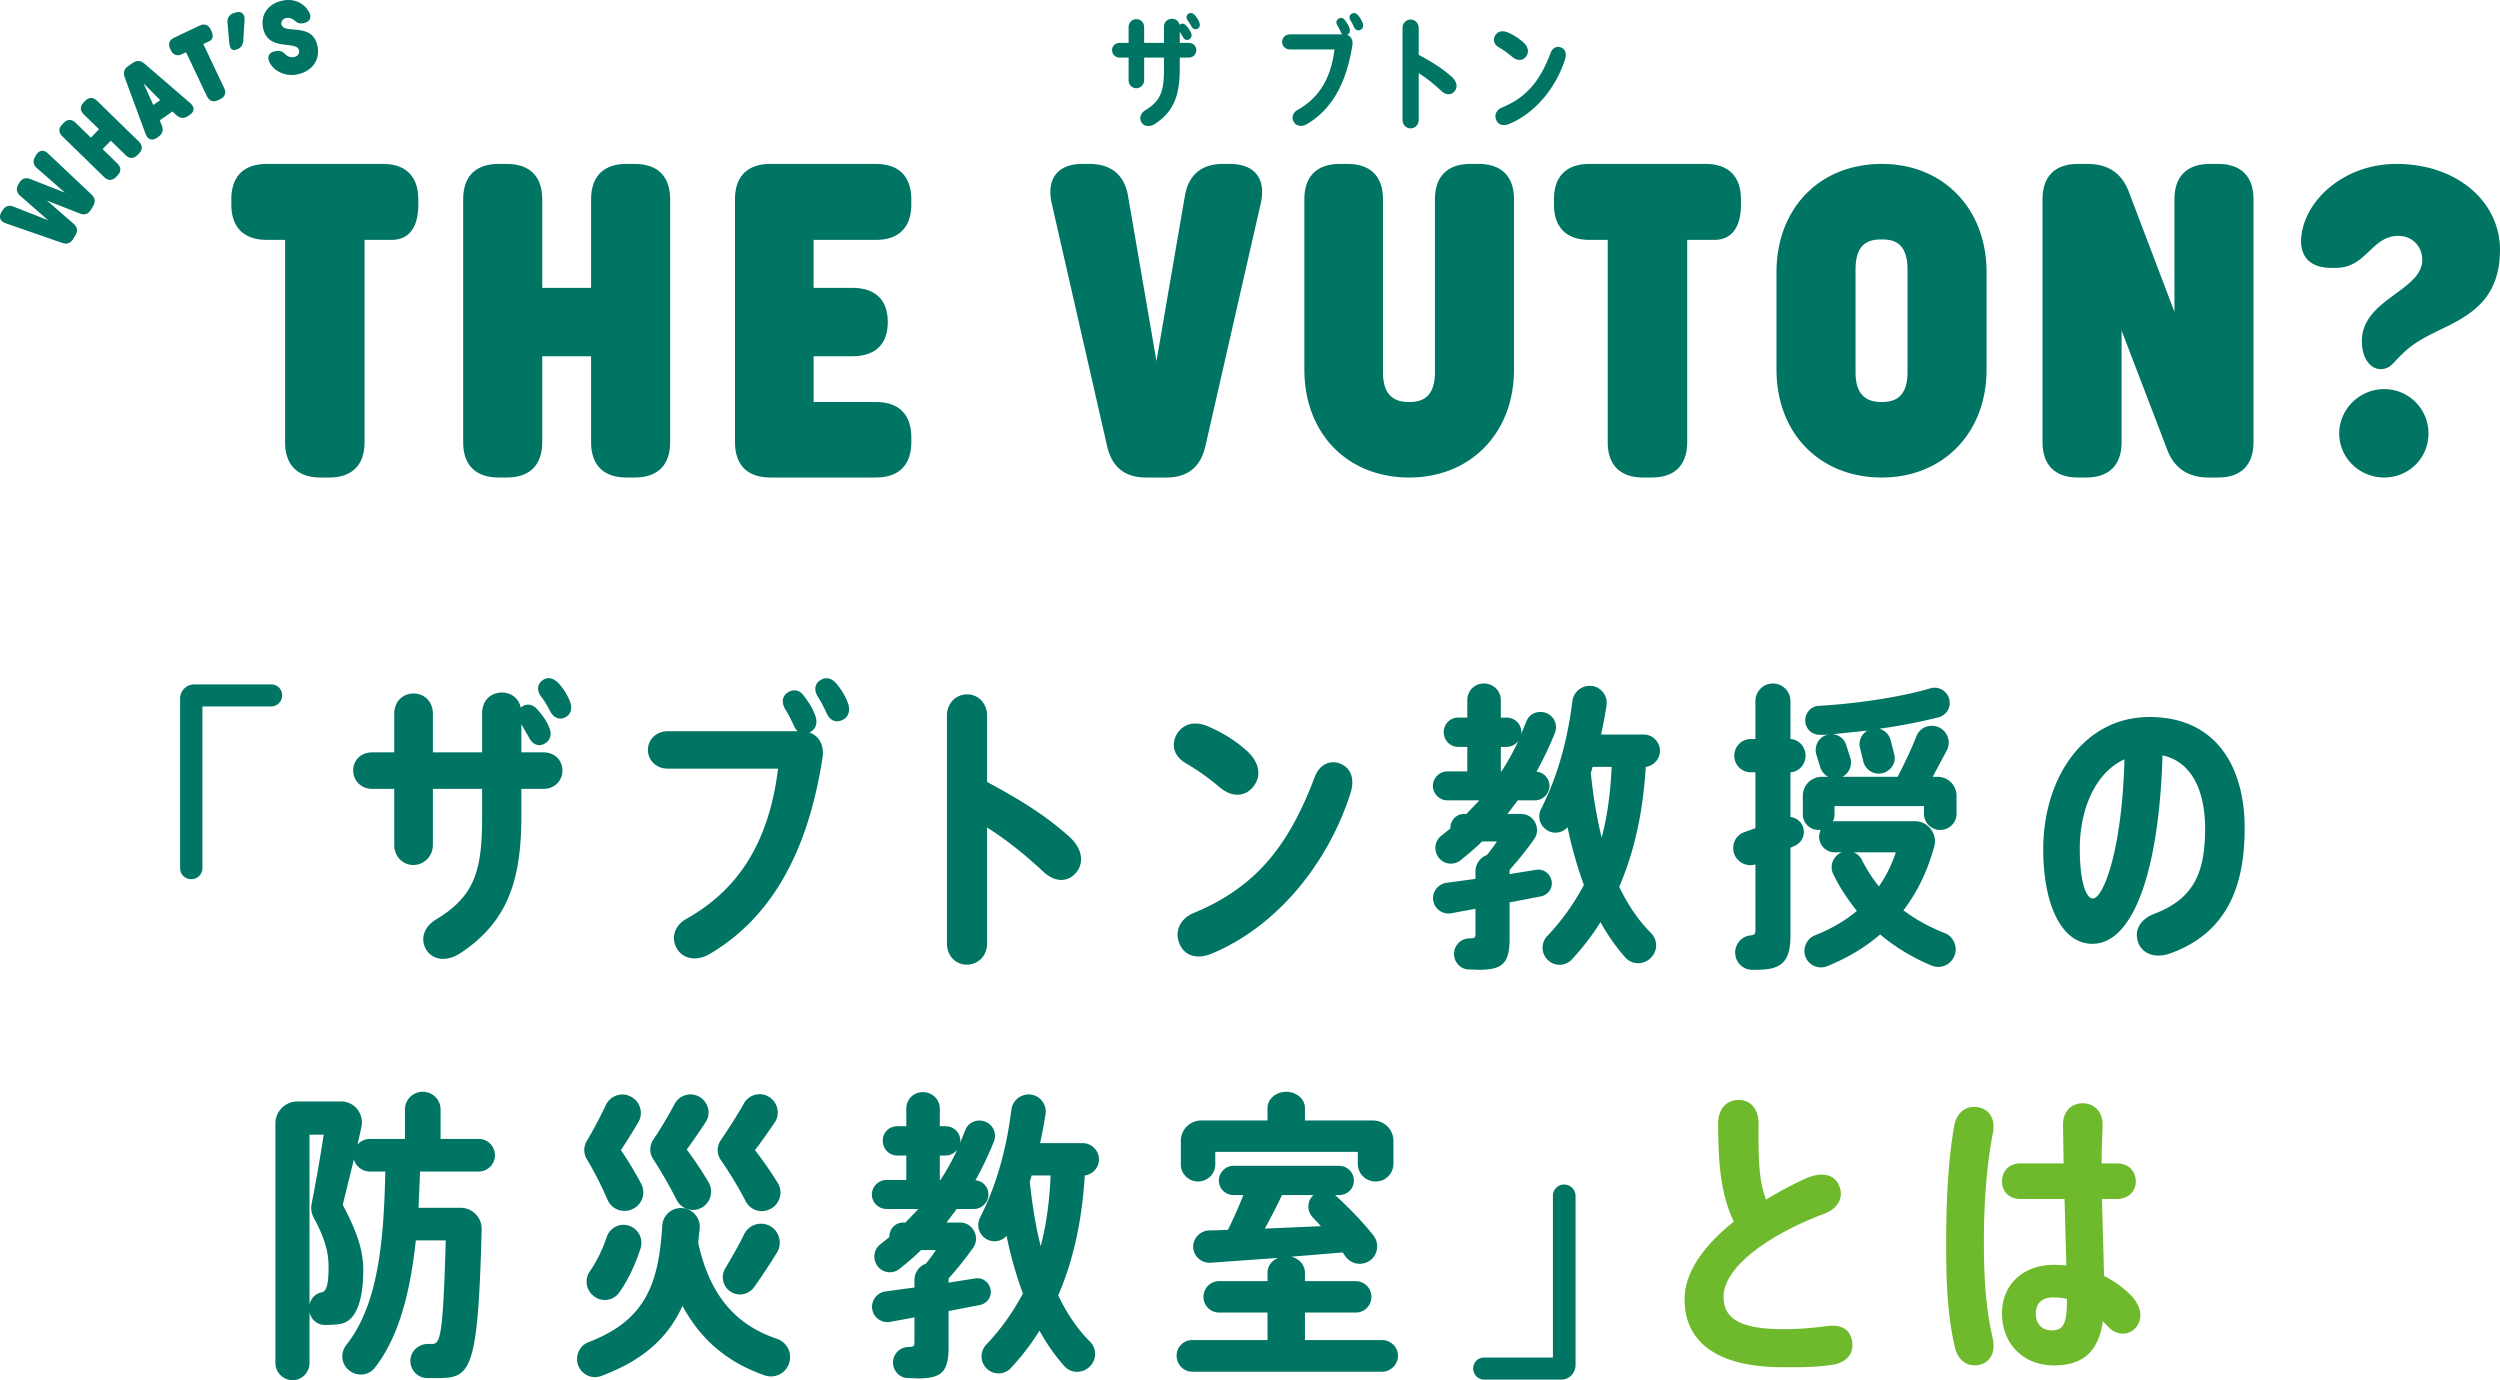
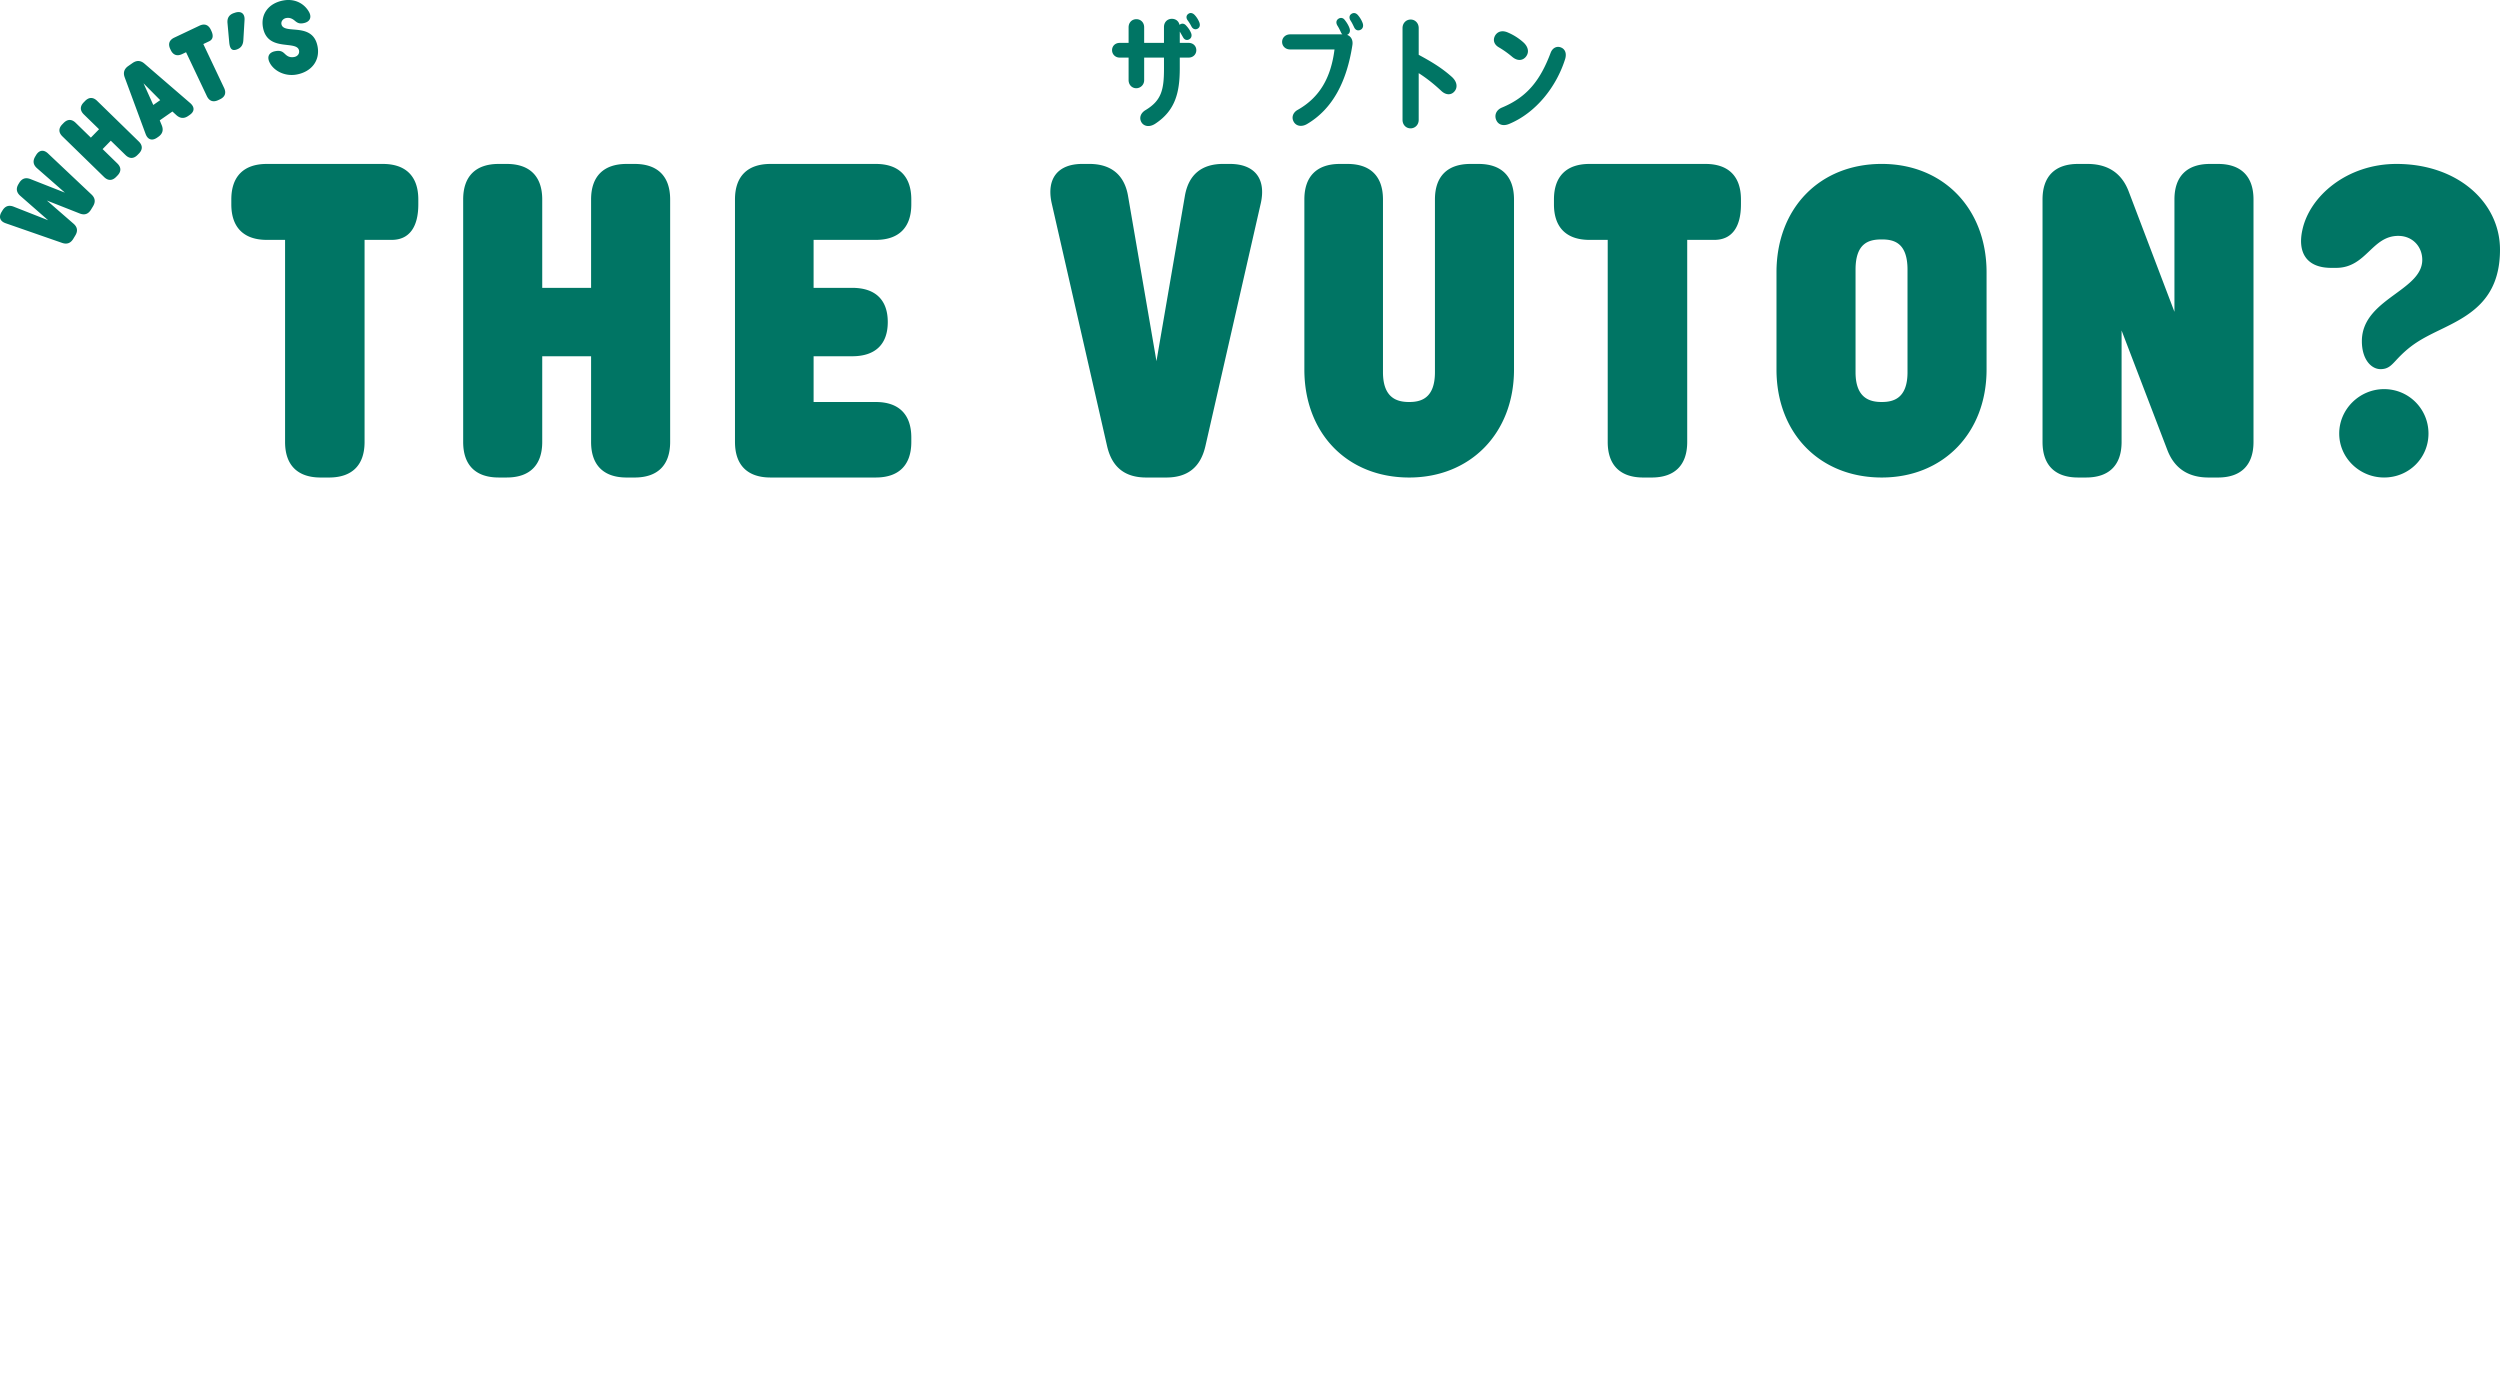
<svg xmlns="http://www.w3.org/2000/svg" id="_レイヤー_2" viewBox="0 0 281.44 155.378">
  <defs>
    <style>.cls-1{fill:#007564}</style>
  </defs>
  <g id="_メニュー">
-     <path class="cls-1" d="M31.766 78.27c0 .68-.544 1.259-1.225 1.259H22.79v18.188c0 .713-.544 1.257-1.258 1.257s-1.258-.544-1.258-1.257V78.645c0-.884.714-1.598 1.598-1.598h8.669c.68 0 1.225.544 1.225 1.224zm31.552 8.466c0 1.122-.85 2.073-2.141 2.073h-2.483v2.958c0 6.766-1.223 11.83-6.867 15.536-1.666 1.088-3.264.715-3.909-.51-.612-1.155-.17-2.48 1.19-3.297 4.42-2.651 5.167-5.61 5.167-11.593V88.81h-5.542v6.29c0 1.326-1.02 2.278-2.209 2.278-1.19 0-2.142-.952-2.142-2.278v-6.29H41.9c-1.257 0-2.141-.951-2.141-2.073 0-1.122.85-2.04 2.141-2.04h2.482v-4.351c0-1.395.986-2.278 2.176-2.278 1.19 0 2.175.883 2.175 2.278v4.351h5.542v-4.42c0-1.428.986-2.311 2.21-2.311 1.054 0 1.904.611 2.142 1.7l.034-.034c.51-.442 1.224-.409 1.734.135.578.613 1.087 1.292 1.427 2.108.34.748.136 1.462-.441 1.802-.647.408-1.36.204-1.769-.544l-.918-1.598v3.162h2.483c1.292 0 2.141.918 2.141 2.04zm.442-6.052c-.646.409-1.36.204-1.768-.51-.34-.645-.645-1.19-1.054-1.733-.51-.646-.475-1.36.069-1.802.577-.476 1.223-.34 1.767.17.51.51 1.02 1.258 1.36 2.074.306.748.204 1.427-.374 1.801zm28.83 4.658c-1.563 10.097-5.472 17.814-12.713 22.064-1.462.85-3.026.578-3.706-.68-.68-1.224-.17-2.584 1.122-3.298 6.153-3.467 9.315-9.009 10.3-16.896H75.186c-1.326 0-2.244-.952-2.244-2.108s.918-2.108 2.244-2.108h14.619a1.48 1.48 0 01-.408-.578c-.34-.714-.612-1.291-.986-1.87-.442-.748-.374-1.427.203-1.87.613-.441 1.326-.373 1.802.239.545.68 1.055 1.462 1.36 2.312.306.85.069 1.53-.578 1.87-.034 0-.067.033-.101.033 1.088.374 1.733 1.428 1.495 2.89zm2.313-4.318c-.714.374-1.427.136-1.801-.645-.34-.715-.613-1.292-.987-1.87-.475-.714-.441-1.428.136-1.87.646-.476 1.326-.34 1.87.272.476.544 1.02 1.36 1.326 2.21.306.815.102 1.563-.544 1.903zm26.249 17.203c-.883 1.088-2.345 1.156-3.672-.069-2.073-1.937-4.147-3.603-6.357-4.997v13.055c0 1.394-1.02 2.38-2.277 2.38s-2.244-.986-2.244-2.38V80.549c0-1.36.986-2.38 2.278-2.38 1.29 0 2.243 1.053 2.243 2.38v7.479c3.502 1.903 6.357 3.57 9.281 6.187 1.496 1.36 1.632 2.958.748 4.012zm11.324-15.571c.68-1.156 2.005-1.563 3.603-.85 1.53.68 2.924 1.496 4.283 2.72 1.394 1.258 1.7 2.788.748 4.012-.883 1.121-2.345 1.326-3.841.068a25.855 25.855 0 00-3.774-2.686c-1.393-.816-1.666-2.108-1.02-3.264zm19.547 6.664c-2.414 7.58-8.023 14.856-15.57 18.018-1.598.68-2.924.306-3.536-.816-.781-1.428-.238-3.026 1.462-3.74 7.071-2.923 10.743-7.649 13.633-15.332.544-1.428 1.801-1.972 2.99-1.428 1.191.544 1.497 1.836 1.021 3.298zm21.456 11.592l-3.536.68v4.08c0 2.754-.782 3.502-3.433 3.502-.341 0-.714-.035-1.122-.035-.987 0-1.735-.85-1.7-1.836a1.752 1.752 0 011.734-1.665h.033c.51 0 .647-.102.647-.442v-2.89l-2.754.51c-.953.17-1.87-.51-2.006-1.462-.136-.951.544-1.836 1.496-1.971l3.264-.442v-.85c0-.85.543-1.564 1.292-1.836.374-.476.78-.986 1.122-1.53h-1.666c-.748.748-1.565 1.428-2.414 2.108a1.732 1.732 0 01-2.516-.34c-.544-.782-.408-1.836.34-2.414l1.02-.816v-.068c0-.85.68-1.564 1.53-1.564h.271l1.462-1.53h-3.604c-.883 0-1.631-.748-1.631-1.631s.748-1.632 1.631-1.632h2.245v-2.754h-1.02c-.918 0-1.632-.748-1.632-1.666s.714-1.632 1.632-1.632h1.02v-1.971c0-1.054.815-1.87 1.87-1.87 1.053 0 1.903.816 1.903 1.87v1.971h.646c.917 0 1.666.714 1.666 1.632a1.2 1.2 0 01-.068.34l.611-1.496c.307-.883 1.292-1.326 2.176-1.02a1.712 1.712 0 011.055 2.278 39.338 39.338 0 01-2.074 4.352 1.596 1.596 0 011.462 1.597c0 .884-.748 1.632-1.632 1.632h-1.938l-1.156 1.53h1.53c1.461 0 2.312 1.666 1.461 2.856a36.916 36.916 0 01-2.753 3.434v.476l2.992-.476c.816-.136 1.564.408 1.734 1.223.17.817-.374 1.598-1.19 1.768zm-2.55-17.508c-.306.408-.782.68-1.325.68h-.647v2.754h.068a25.97 25.97 0 001.904-3.434zm14.925 21.622c.748.748.782 1.904.101 2.686-.781.918-2.176.986-2.991.068a21.8 21.8 0 01-2.788-3.978c-.918 1.496-2.006 2.89-3.196 4.182a1.894 1.894 0 01-2.788.034 1.91 1.91 0 010-2.652 25.808 25.808 0 004.115-5.746 45.858 45.858 0 01-1.836-6.493c-.544.612-1.496.816-2.244.374a1.826 1.826 0 01-.748-2.414c1.904-3.74 2.992-7.819 3.536-12.17a1.965 1.965 0 012.141-1.7c1.088.102 1.87 1.122 1.7 2.21a55.512 55.512 0 01-.612 3.263h4.827c.987 0 1.802.85 1.802 1.836 0 .918-.714 1.7-1.598 1.802-.305 5.1-1.292 9.587-2.99 13.496.985 2.074 2.175 3.808 3.569 5.202zm-4.42-18.698h-2.142l-.204.714c.272 2.652.68 5.065 1.224 7.241.646-2.414.986-5.031 1.122-7.955zm21.488 6.629a1.692 1.692 0 01-.781 2.21l-.578.272v9.927c0 2.89-1.021 3.808-3.74 3.808h-.578c-1.122 0-1.973-.953-1.904-2.074.068-.952.816-1.734 1.767-1.802.374-.034.511-.17.511-.544V97.31c-.952.306-2.006-.204-2.38-1.156-.374-1.02.136-2.142 1.156-2.482l1.224-.442v-6.29h-.544c-1.02 0-1.836-.85-1.836-1.869 0-1.02.816-1.87 1.836-1.87h.544v-4.283c0-1.088.884-1.972 1.972-1.972s1.972.884 1.972 1.972V83.2c.952.034 1.699.884 1.699 1.87s-.747 1.836-1.7 1.87v5.031c.579.068 1.123.442 1.36.986zm13.667-1.36v-.85h-10.064v.918c0 .306-.067.578-.203.816.068 0 .136-.034.203-.034h9.044c1.495 0 2.583 1.428 2.176 2.89-.782 2.788-1.938 5.168-3.468 7.14a19.107 19.107 0 004.623 2.55c.987.373 1.496 1.495 1.157 2.48a1.96 1.96 0 01-2.619 1.19c-2.107-.883-4.044-2.039-5.779-3.5-1.733 1.495-3.705 2.65-5.949 3.568-.986.409-2.142-.101-2.481-1.121a1.9 1.9 0 011.087-2.346c1.802-.714 3.4-1.632 4.726-2.754-.986-1.224-1.904-2.583-2.652-4.114-.476-.951-.035-2.073.952-2.481h.034-.85a1.741 1.741 0 01-1.734-1.734c0-.272.068-.544.17-.782h-.238a1.756 1.756 0 01-1.768-1.768v-2.073c0-1.19.952-2.142 2.142-2.142h.714a1.858 1.858 0 01-.918-1.156l-.408-1.326a1.789 1.789 0 01.986-2.176l.34-.102c-.306.034-.612.034-.884.034-.918.034-1.666-.646-1.7-1.564-.034-.883.646-1.666 1.53-1.7 4.25-.238 9.247-.986 12.545-1.971a1.698 1.698 0 012.107 1.122 1.666 1.666 0 01-1.19 2.141c-1.971.51-4.283.952-6.662 1.292.578.136 1.053.578 1.257 1.19l.442 1.7c.238 1.02-.476 2.006-1.53 2.142a1.794 1.794 0 01-1.971-1.394l-.341-1.394a1.749 1.749 0 01.816-2.04l-3.943.408c.68.034 1.292.476 1.53 1.156l.51 1.598a1.828 1.828 0 01-.918 2.04h6.22c.783-1.53 1.565-3.162 2.11-4.556.373-.986 1.461-1.427 2.447-1.054 1.02.408 1.496 1.632.986 2.618l-1.598 2.992h.543c1.19 0 2.143.952 2.143 2.142v2.005c0 1.02-.817 1.836-1.836 1.836a1.828 1.828 0 01-1.836-1.836zm-7.921 4.352c.407.17.747.442.951.884a16.322 16.322 0 001.904 2.957 14.985 14.985 0 001.904-3.841h-4.759zm44.027-2.719c0 6.22-1.767 11.728-8.396 14.108-1.632.578-3.094.068-3.57-1.19-.544-1.462.272-2.686 1.768-3.264 4.589-1.734 5.745-4.793 5.745-9.621 0-4.283-1.53-7.513-4.794-8.227-.374 12.817-3.23 21.214-7.886 21.214-3.502 0-5.542-4.454-5.542-10.64 0-8.024 4.555-14.891 11.966-14.891 7.48 0 10.71 5.575 10.71 12.51zm-13.53-7.752c-3.332 1.53-5.031 5.678-5.031 10.097 0 3.57.68 5.575 1.462 5.575 1.19 0 3.297-5.405 3.569-15.672zM47.288 131.886l-.17 4.08h4.726a2.38 2.38 0 012.38 2.447c-.409 15.945-1.225 16.726-4.93 16.726h-1.19c-1.088 0-1.938-.918-1.904-2.005.034-1.02.918-1.836 1.938-1.836h.442c.918 0 1.292-.238 1.598-11.661h-3.366c-.612 5.678-1.835 10.743-4.59 14.312-.747.986-2.21 1.055-3.093.17-.748-.747-.782-1.903-.136-2.719 3.604-4.556 4.215-11.695 4.385-19.514h-1.733c-.85 0-1.598-.578-1.802-1.36l-1.258 5.1c1.666 3.161 2.311 5.2 2.311 7.377 0 2.72-.543 5.473-2.345 5.983-.443.136-1.258.17-2.006.17-.816 0-1.53-.612-1.7-1.428v5.712c0 1.053-.85 1.938-1.904 1.938s-1.937-.885-1.937-1.938v-26.993c0-1.327 1.121-2.448 2.447-2.448h4.964c1.496 0 2.584 1.393 2.277 2.855l-.441 2.006c.34-.408.85-.646 1.394-.646h3.943v-3.297c0-1.122.884-2.006 2.006-2.006s2.006.884 2.006 2.006v3.297h4.283c1.02 0 1.836.816 1.836 1.836s-.816 1.836-1.836 1.836h-6.595zm-10.3 10.743c0-1.632-.375-3.128-1.667-5.542a2.39 2.39 0 01-.238-1.597c.544-2.686.986-5.372 1.36-7.752h-1.598v19.107c.17-.714.68-1.225 1.36-1.36.646-.102.782-1.224.782-2.856zm51.88 10.709c-.305 1.224-1.597 1.903-2.788 1.496-4.079-1.428-7.104-3.876-9.247-7.82-1.598 3.502-4.317 6.086-9.145 7.888-1.087.407-2.244-.17-2.618-1.258-.34-1.02.17-2.176 1.19-2.55 6.46-2.482 7.887-6.595 8.296-13.123a2.093 2.093 0 012.21-1.972c1.19.069 2.107 1.088 2.005 2.278l-.17 1.632c1.326 6.052 4.318 9.281 8.874 10.811 1.088.374 1.699 1.53 1.393 2.618zm-22.811-22.846a1.994 1.994 0 010-2.04 48.257 48.257 0 002.141-4.045c.476-1.02 1.734-1.496 2.754-.986 1.088.51 1.53 1.87.918 2.89-.578 1.02-1.258 2.073-1.972 3.161a41.231 41.231 0 012.278 3.774 2.071 2.071 0 01-1.02 2.89 2.079 2.079 0 01-2.754-1.054c-.612-1.394-1.36-2.958-2.345-4.59zm6.05 10.063c-.577 1.768-1.393 3.536-2.378 4.93a1.995 1.995 0 01-3.027.305c-.748-.68-.884-1.835-.306-2.651a15.782 15.782 0 001.904-3.876c.34-.986 1.326-1.564 2.346-1.326a2.04 2.04 0 011.461 2.618zm1.43-10.063a1.95 1.95 0 010-2.176 46.725 46.725 0 002.412-4.045c.544-.986 1.769-1.36 2.754-.816 1.02.577 1.394 1.87.748 2.855s-1.36 2.04-2.141 3.094a43.02 43.02 0 012.447 3.672 2.08 2.08 0 01-.85 2.923c-1.02.51-2.244.069-2.754-.951a48.586 48.586 0 00-2.617-4.556zm7.614.102a1.94 1.94 0 010-2.244c.986-1.462 1.904-2.89 2.583-4.113.544-.986 1.802-1.36 2.788-.782 1.02.577 1.36 1.937.68 2.924-.68.986-1.393 2.04-2.21 3.093a44.961 44.961 0 012.55 3.672c.646 1.02.272 2.413-.815 2.957a2.042 2.042 0 01-2.789-.883c-.713-1.394-1.666-2.992-2.787-4.624zm6.324 10.403a70.155 70.155 0 01-2.584 3.91c-.613.85-1.802 1.087-2.686.476a1.938 1.938 0 01-.544-2.618c.781-1.326 1.53-2.618 2.108-3.808a2.109 2.109 0 012.822-.986c1.12.544 1.53 1.972.884 3.026zm22.847 5.915l-3.535.68v4.08c0 2.754-.782 3.502-3.433 3.502-.341 0-.714-.035-1.123-.035-.986 0-1.734-.85-1.7-1.836a1.752 1.752 0 011.735-1.665h.033c.51 0 .646-.102.646-.442v-2.89l-2.754.51c-.952.17-1.87-.51-2.005-1.462-.136-.951.543-1.836 1.496-1.971l3.263-.442v-.85c0-.85.544-1.564 1.292-1.836.374-.476.782-.986 1.122-1.53h-1.666c-.748.748-1.564 1.428-2.414 2.108a1.732 1.732 0 01-2.515-.34c-.544-.782-.409-1.836.34-2.414l1.019-.816v-.068c0-.85.68-1.564 1.53-1.564h.272l1.462-1.53h-3.604c-.884 0-1.632-.748-1.632-1.631s.748-1.632 1.632-1.632h2.244v-2.754h-1.02c-.917 0-1.631-.748-1.631-1.666s.714-1.632 1.632-1.632h1.02v-1.971c0-1.054.815-1.87 1.87-1.87 1.053 0 1.903.816 1.903 1.87v1.971h.646c.917 0 1.665.714 1.665 1.632a1.2 1.2 0 01-.067.34l.611-1.496c.307-.883 1.292-1.326 2.176-1.02a1.712 1.712 0 011.055 2.278 39.338 39.338 0 01-2.075 4.352 1.596 1.596 0 011.462 1.597c0 .884-.748 1.632-1.631 1.632h-1.938l-1.156 1.53h1.53c1.461 0 2.312 1.666 1.461 2.856a36.916 36.916 0 01-2.753 3.434v.476l2.991-.476c.817-.136 1.565.408 1.735 1.223.17.817-.374 1.598-1.19 1.768zm-2.55-17.508c-.305.408-.78.68-1.325.68h-.646v2.754h.068a25.97 25.97 0 001.903-3.434zm14.925 21.622c.748.748.783 1.904.102 2.686-.781.918-2.176.986-2.991.068a21.8 21.8 0 01-2.788-3.978c-.918 1.496-2.006 2.89-3.196 4.182a1.894 1.894 0 01-2.788.034 1.91 1.91 0 010-2.652 25.808 25.808 0 004.114-5.746 45.858 45.858 0 01-1.836-6.493c-.543.612-1.496.816-2.244.374a1.826 1.826 0 01-.748-2.414c1.905-3.74 2.992-7.819 3.536-12.17a1.965 1.965 0 012.142-1.7c1.088.102 1.87 1.122 1.7 2.21a55.512 55.512 0 01-.612 3.263h4.827c.986 0 1.802.85 1.802 1.836 0 .918-.714 1.7-1.598 1.802-.306 5.1-1.292 9.587-2.991 13.496.985 2.074 2.176 3.808 3.57 5.202zm-4.42-18.698h-2.141l-.204.714c.272 2.652.68 5.065 1.223 7.241.647-2.414.987-5.031 1.122-7.955zm39.1 20.296c0 .986-.815 1.802-1.802 1.802h-21.35c-.986 0-1.767-.816-1.767-1.802s.781-1.768 1.768-1.768h8.464v-3.094h-5.439c-.985 0-1.768-.782-1.768-1.768s.783-1.767 1.768-1.767h5.44v-.952c0-.748.476-1.36 1.19-1.666l-7.582.544c-1.02.068-1.938-.714-1.972-1.734-.033-1.02.782-1.87 1.802-1.904.646 0 1.36-.034 2.108-.068a53.462 53.462 0 001.734-3.91h-1.088c-.918 0-1.666-.714-1.666-1.631 0-.918.748-1.666 1.666-1.666h11.865c.918 0 1.666.748 1.666 1.666 0 .917-.748 1.632-1.666 1.632h-.442c1.7 1.563 3.162 3.093 4.317 4.555.714.918.477 2.278-.51 2.89a1.985 1.985 0 01-2.651-.544l-.307-.442-5.779.476c.885.204 1.53.952 1.53 1.802v.952h5.711c.987 0 1.769.782 1.769 1.767s-.782 1.768-1.769 1.768h-5.71v3.094h8.668c.987 0 1.802.782 1.802 1.768zm-24.443-21.52v-2.652a2.293 2.293 0 012.311-2.312h7.445v-1.393c0-1.02.953-1.836 2.109-1.836 1.155 0 2.107.816 2.107 1.836v1.393h7.65a2.293 2.293 0 012.311 2.312v2.55c0 1.122-.884 2.006-2.006 2.006s-2.006-.884-2.006-2.006v-1.326H136.81v1.428c0 1.054-.885 1.904-1.939 1.904s-1.937-.85-1.937-1.904zm9.45 7.207l6.324-.272-.884-.952a1.756 1.756 0 01-.068-2.448l.102-.101h-3.536a67.372 67.372 0 01-1.937 3.773zm34.986-3.671v19.038c0 .884-.715 1.631-1.599 1.631h-8.703c-.68 0-1.223-.577-1.223-1.257 0-.68.544-1.224 1.223-1.224h7.751v-18.189c0-.713.545-1.291 1.26-1.291s1.29.578 1.29 1.291z" />
-     <path d="M206.268 153.644c-2.006.305-3.705.272-5.541.272-7.276 0-11.083-2.72-11.083-7.65 0-3.23 2.414-6.255 5.54-8.737-1.427-3.025-1.733-6.153-1.767-11.015 0-1.7.952-2.685 2.346-2.685 1.427 0 2.21 1.19 2.21 2.583-.035 4.046.034 6.596.85 8.636a40.101 40.101 0 014.385-2.346c1.734-.782 3.128-.578 3.74.578.714 1.36.068 2.753-1.598 3.365-6.085 2.278-11.32 5.95-11.32 9.35 0 2.345 1.699 3.637 6.73 3.637 1.666 0 2.992-.102 4.862-.34 1.7-.238 2.686.374 2.89 1.768.204 1.326-.647 2.346-2.244 2.584zm18.056-3.026c.341 1.53-.17 2.652-1.36 2.992-1.291.374-2.48-.34-2.855-1.802-.85-3.468-1.02-7.31-1.02-11.695 0-4.623.204-9.451.918-13.429.272-1.462 1.394-2.277 2.652-2.04 1.224.204 2.006 1.259 1.7 2.856-.749 3.91-1.02 8.126-1.02 12.341 0 4.012.204 7.445.985 10.777zm16.217-1.292c-.815 1.122-2.311 1.02-3.195.034l-.613-.612c-.475 3.23-2.074 4.964-5.473 4.964-3.535 0-5.881-2.448-5.881-5.882 0-3.298 2.481-5.44 5.813-5.44.476 0 .952.035 1.428.069l-.204-7.48h-4.964c-1.326 0-2.073-.884-2.073-1.971 0-1.122.747-2.04 2.073-2.04h4.861l-.067-4.284c-.034-1.53.918-2.481 2.21-2.481 1.291 0 2.277.952 2.243 2.413 0 .612-.101 2.72-.101 3.434v.918h1.733c1.326 0 2.108.918 2.108 2.04 0 1.087-.816 1.972-2.142 1.972h-1.665l.237 8.669a11.201 11.201 0 012.958 2.108c1.088 1.088 1.53 2.481.714 3.569zm-7.853-3.094c-.51-.136-1.02-.17-1.564-.17-1.258 0-1.937.68-1.937 1.802 0 1.224.713 1.904 1.801 1.904 1.325 0 1.7-.782 1.7-3.502v-.034z" fill="#6fba2c" />
    <path class="cls-1" d="M32.092 49.757V27.005h-2.05c-2.6 0-4.001-1.4-4.001-4v-.55c0-2.6 1.4-4 4.001-4h13.05c2.6 0 4 1.4 4 4v.55c0 2.6-1.049 4-3 4h-3.05v22.752c0 2.6-1.4 4-4 4h-.95c-2.6 0-4-1.4-4-4zm20.05 0V22.455c0-2.6 1.399-4 4-4h.9c2.6 0 4 1.4 4 4v9.95h5.5v-9.95c0-2.6 1.4-4 4.001-4h.9c2.6 0 4 1.4 4 4v27.302c0 2.6-1.4 4-4 4h-.9c-2.6 0-4.001-1.4-4.001-4v-9.651h-5.5v9.65c0 2.6-1.4 4-4 4h-.9c-2.601 0-4-1.4-4-4zm30.599 0V22.455c0-2.6 1.4-4 4-4h11.85c2.601 0 4 1.4 4 4v.55c0 2.6-1.399 4-4 4h-7v5.4h4.35c2.601 0 4.001 1.35 4.001 3.85s-1.4 3.85-4 3.85h-4.35v5.151h7c2.6 0 4 1.4 4 4v.5c0 2.6-1.4 4-4 4h-11.85c-2.601 0-4-1.4-4-4zm41.899.5l-6.25-27.402c-.6-2.75.7-4.4 3.45-4.4h.8c2.4 0 3.936 1.193 4.35 3.6l3.2 18.601 3.2-18.602c.415-2.406 1.901-3.6 4.301-3.6h.75c2.8 0 4.101 1.65 3.5 4.4l-6.25 27.403c-.55 2.35-2 3.5-4.4 3.5h-2.25c-2.4 0-3.85-1.15-4.4-3.5zm22.2-8.651V22.455c0-2.6 1.4-4 4-4h.85c2.6 0 4 1.4 4 4v19.451c0 3 1.7 3.35 2.95 3.35s2.9-.35 2.9-3.35V22.455c0-2.6 1.4-4 4.001-4h.9c2.6 0 4 1.4 4 4v19.15c0 7.151-4.9 12.152-11.8 12.152-7.001 0-11.801-5-11.801-12.151zm34.15 8.151V27.005h-2.05c-2.601 0-4.002-1.4-4.002-4v-.55c0-2.6 1.4-4 4.001-4h13.051c2.6 0 4 1.4 4 4v.55c0 2.6-1.05 4-3 4h-3.05v22.752c0 2.6-1.4 4-4 4h-.95c-2.6 0-4-1.4-4-4zm19-8.151v-10.95c0-7.201 4.849-12.202 11.85-12.202 6.9 0 11.8 5 11.8 12.201v10.95c0 7.151-4.9 12.152-11.8 12.152-7.001 0-11.85-5-11.85-12.151zm14.75.3v-11.55c0-3.051-1.55-3.401-2.9-3.401-1.4 0-2.95.35-2.95 3.4v11.551c0 3 1.7 3.35 2.95 3.35s2.9-.35 2.9-3.35zm15.2 7.851V22.455c0-2.6 1.399-4 4-4h1.05c2.25 0 3.845.982 4.65 3.1l5.15 13.55v-12.65c0-2.6 1.4-4 4-4h.9c2.601 0 4 1.4 4 4v27.302c0 2.6-1.399 4-4 4h-1.05c-2.25 0-3.84-.984-4.65-3.1l-5.15-13.451v12.55c0 2.6-1.4 4-4 4h-.9c-2.601 0-4-1.4-4-4zm35.95-11.351c0-2.556 1.968-3.998 3.787-5.329 1.561-1.143 3.012-2.205 3.012-3.822 0-1.5-1.1-2.7-2.7-2.7-1.454 0-2.344.846-3.262 1.718-.977.926-1.986 1.882-3.738 1.882h-.55c-2.8 0-3.8-1.75-3.25-4.25.8-3.8 5-7.45 10.601-7.45 6.85 0 11.65 4.3 11.65 9.65 0 5.752-3.572 7.487-6.817 9.06-2.12 1.027-3.291 1.674-4.873 3.383-.585.632-.942 1.008-1.76 1.008-1.05 0-2.1-1.1-2.1-3.15zm-2.551 10.4c0-2.75 2.3-5 5.05-5 2.8 0 5 2.25 5 5s-2.2 4.95-5 4.95c-2.75 0-5.05-2.2-5.05-4.95zM6.977 27.339L.64 25.133c-.639-.22-.809-.702-.467-1.266l.1-.164c.304-.503.717-.652 1.273-.433l3.875 1.524-3.134-2.745c-.44-.386-.508-.827-.203-1.33l.075-.123c.305-.502.718-.652 1.274-.434l3.874 1.525-3.133-2.744c-.442-.387-.509-.828-.203-1.33l.092-.155c.35-.574.856-.645 1.345-.18l4.881 4.606c.43.4.485.841.187 1.334l-.23.379c-.307.502-.719.653-1.274.434L5.28 22.575l2.994 2.604c.45.392.508.828.203 1.33l-.23.38c-.3.492-.716.646-1.27.45zm4.742-7.409l-4.69-4.574c-.448-.435-.454-.91-.018-1.357l.15-.155c.437-.447.911-.453 1.358-.017l1.71 1.667.921-.945-1.71-1.667c-.446-.435-.452-.91-.016-1.357l.15-.155c.436-.447.911-.453 1.358-.017l4.69 4.574c.447.436.453.91.018 1.357l-.152.155c-.435.447-.91.452-1.357.017l-1.658-1.617-.921.945 1.658 1.617c.446.436.452.91.017 1.357l-.15.155c-.436.447-.912.453-1.358.017zm4.678-4.836l-2.355-6.375c-.204-.545-.06-.968.402-1.29l.473-.33c.462-.323.908-.313 1.35.068l5.14 4.432c.523.455.503.951-.038 1.329l-.168.117c-.472.33-.915.302-1.347-.085l-.444-.407-1.428.996.229.558c.215.538.087.963-.386 1.293l-.138.096c-.56.391-1.05.235-1.29-.402zm1.637-3.82L16.157 9.38l1.1 2.437.777-.543zm5.251-.458l-2.34-4.936-.444.21c-.564.268-1.013.109-1.28-.456l-.056-.12c-.268-.563-.108-1.01.456-1.278l2.832-1.343c.564-.267 1.012-.107 1.28.457l.056.12c.267.563.183.975-.24 1.176l-.661.314 2.339 4.936c.267.564.108 1.011-.456 1.28l-.207.097c-.564.267-1.011.108-1.279-.457zm2.518-6.076l-.193-2.146c-.051-.577.192-.948.739-1.129l.113-.037c.684-.227 1.111.112 1.067.82l-.136 2.294c-.036.543-.279.876-.769 1.038-.501.165-.754-.066-.821-.84zm4.55 2.3c-.33-.657-.068-1.146.628-1.276l.036-.006c.605-.113.833.1 1.063.317.235.222.51.44 1.048.34.377-.071.602-.37.537-.723-.09-.483-.668-.55-1.363-.63-1.055-.12-2.382-.274-2.696-1.958-.283-1.522.637-2.743 2.289-3.05 1.203-.225 2.306.266 2.886 1.28.345.607.115 1.138-.605 1.272l-.059.011c-.481.09-.71-.101-.941-.293-.233-.192-.53-.372-.962-.292-.342.064-.59.367-.531.685.092.498.672.547 1.369.606 1.055.089 2.38.2 2.701 1.918.29 1.558-.656 2.833-2.355 3.149-1.32.246-2.578-.41-3.045-1.35zm104.323-1.39c0 .45-.342.834-.863.834h-.999v1.191c0 2.724-.492 4.763-2.764 6.255-.671.438-1.314.288-1.574-.205-.246-.465-.069-1 .48-1.328 1.778-1.068 2.08-2.259 2.08-4.667V6.484h-2.231v2.532a.895.895 0 01-.89.917c-.48 0-.862-.383-.862-.917V6.484h-1c-.506 0-.862-.383-.862-.835s.342-.821.863-.821h.999V3.076c0-.561.396-.917.876-.917.478 0 .876.356.876.917v1.752h2.23v-1.78c0-.574.398-.93.89-.93.425 0 .766.247.862.685l.014-.014c.205-.178.493-.165.698.055.232.246.438.52.575.848.137.3.055.589-.178.725-.26.165-.547.083-.711-.218l-.37-.644v1.273h.998c.521 0 .863.37.863.821zm.179-2.437c-.261.164-.548.082-.712-.205a4.985 4.985 0 00-.425-.698c-.205-.26-.192-.548.027-.726.234-.191.493-.136.712.069.205.205.411.506.548.835.123.3.082.574-.15.725zm17.39 1.875c-.629 4.065-2.203 7.172-5.118 8.883-.589.342-1.219.233-1.492-.273-.274-.494-.069-1.041.451-1.328 2.477-1.397 3.75-3.628 4.147-6.803h-4.996c-.533 0-.903-.383-.903-.848s.37-.85.903-.85h5.886a.594.594 0 01-.164-.232c-.137-.287-.246-.52-.397-.752-.178-.302-.15-.575.083-.753.246-.178.533-.15.724.095.22.274.425.59.548.931.123.342.027.616-.232.753-.014 0-.028.014-.041.014.437.15.697.575.601 1.163zm.93-1.738c-.286.15-.573.055-.724-.26-.138-.287-.247-.52-.397-.753-.192-.287-.178-.575.054-.753.261-.191.535-.136.753.11.192.219.411.547.535.89.123.328.04.63-.22.766zm10.574 6.926c-.355.438-.944.465-1.478-.028-.834-.78-1.67-1.45-2.56-2.012v5.256c0 .561-.41.958-.916.958-.507 0-.904-.397-.904-.958V3.158c0-.547.397-.958.918-.958.52 0 .903.424.903.958V6.17c1.41.767 2.559 1.438 3.736 2.491.603.548.657 1.191.301 1.616zm4.564-6.269c.273-.466.807-.63 1.45-.342a6.297 6.297 0 011.724 1.095c.562.506.685 1.122.302 1.615-.356.451-.944.533-1.547.027a10.42 10.42 0 00-1.52-1.081c-.56-.329-.67-.849-.41-1.314zm7.87 2.683c-.972 3.052-3.23 5.98-6.269 7.254-.643.274-1.178.123-1.424-.329-.314-.575-.095-1.218.59-1.505 2.846-1.178 4.324-3.08 5.487-6.173.22-.575.726-.794 1.204-.575.48.219.603.739.412 1.328z" />
  </g>
</svg>